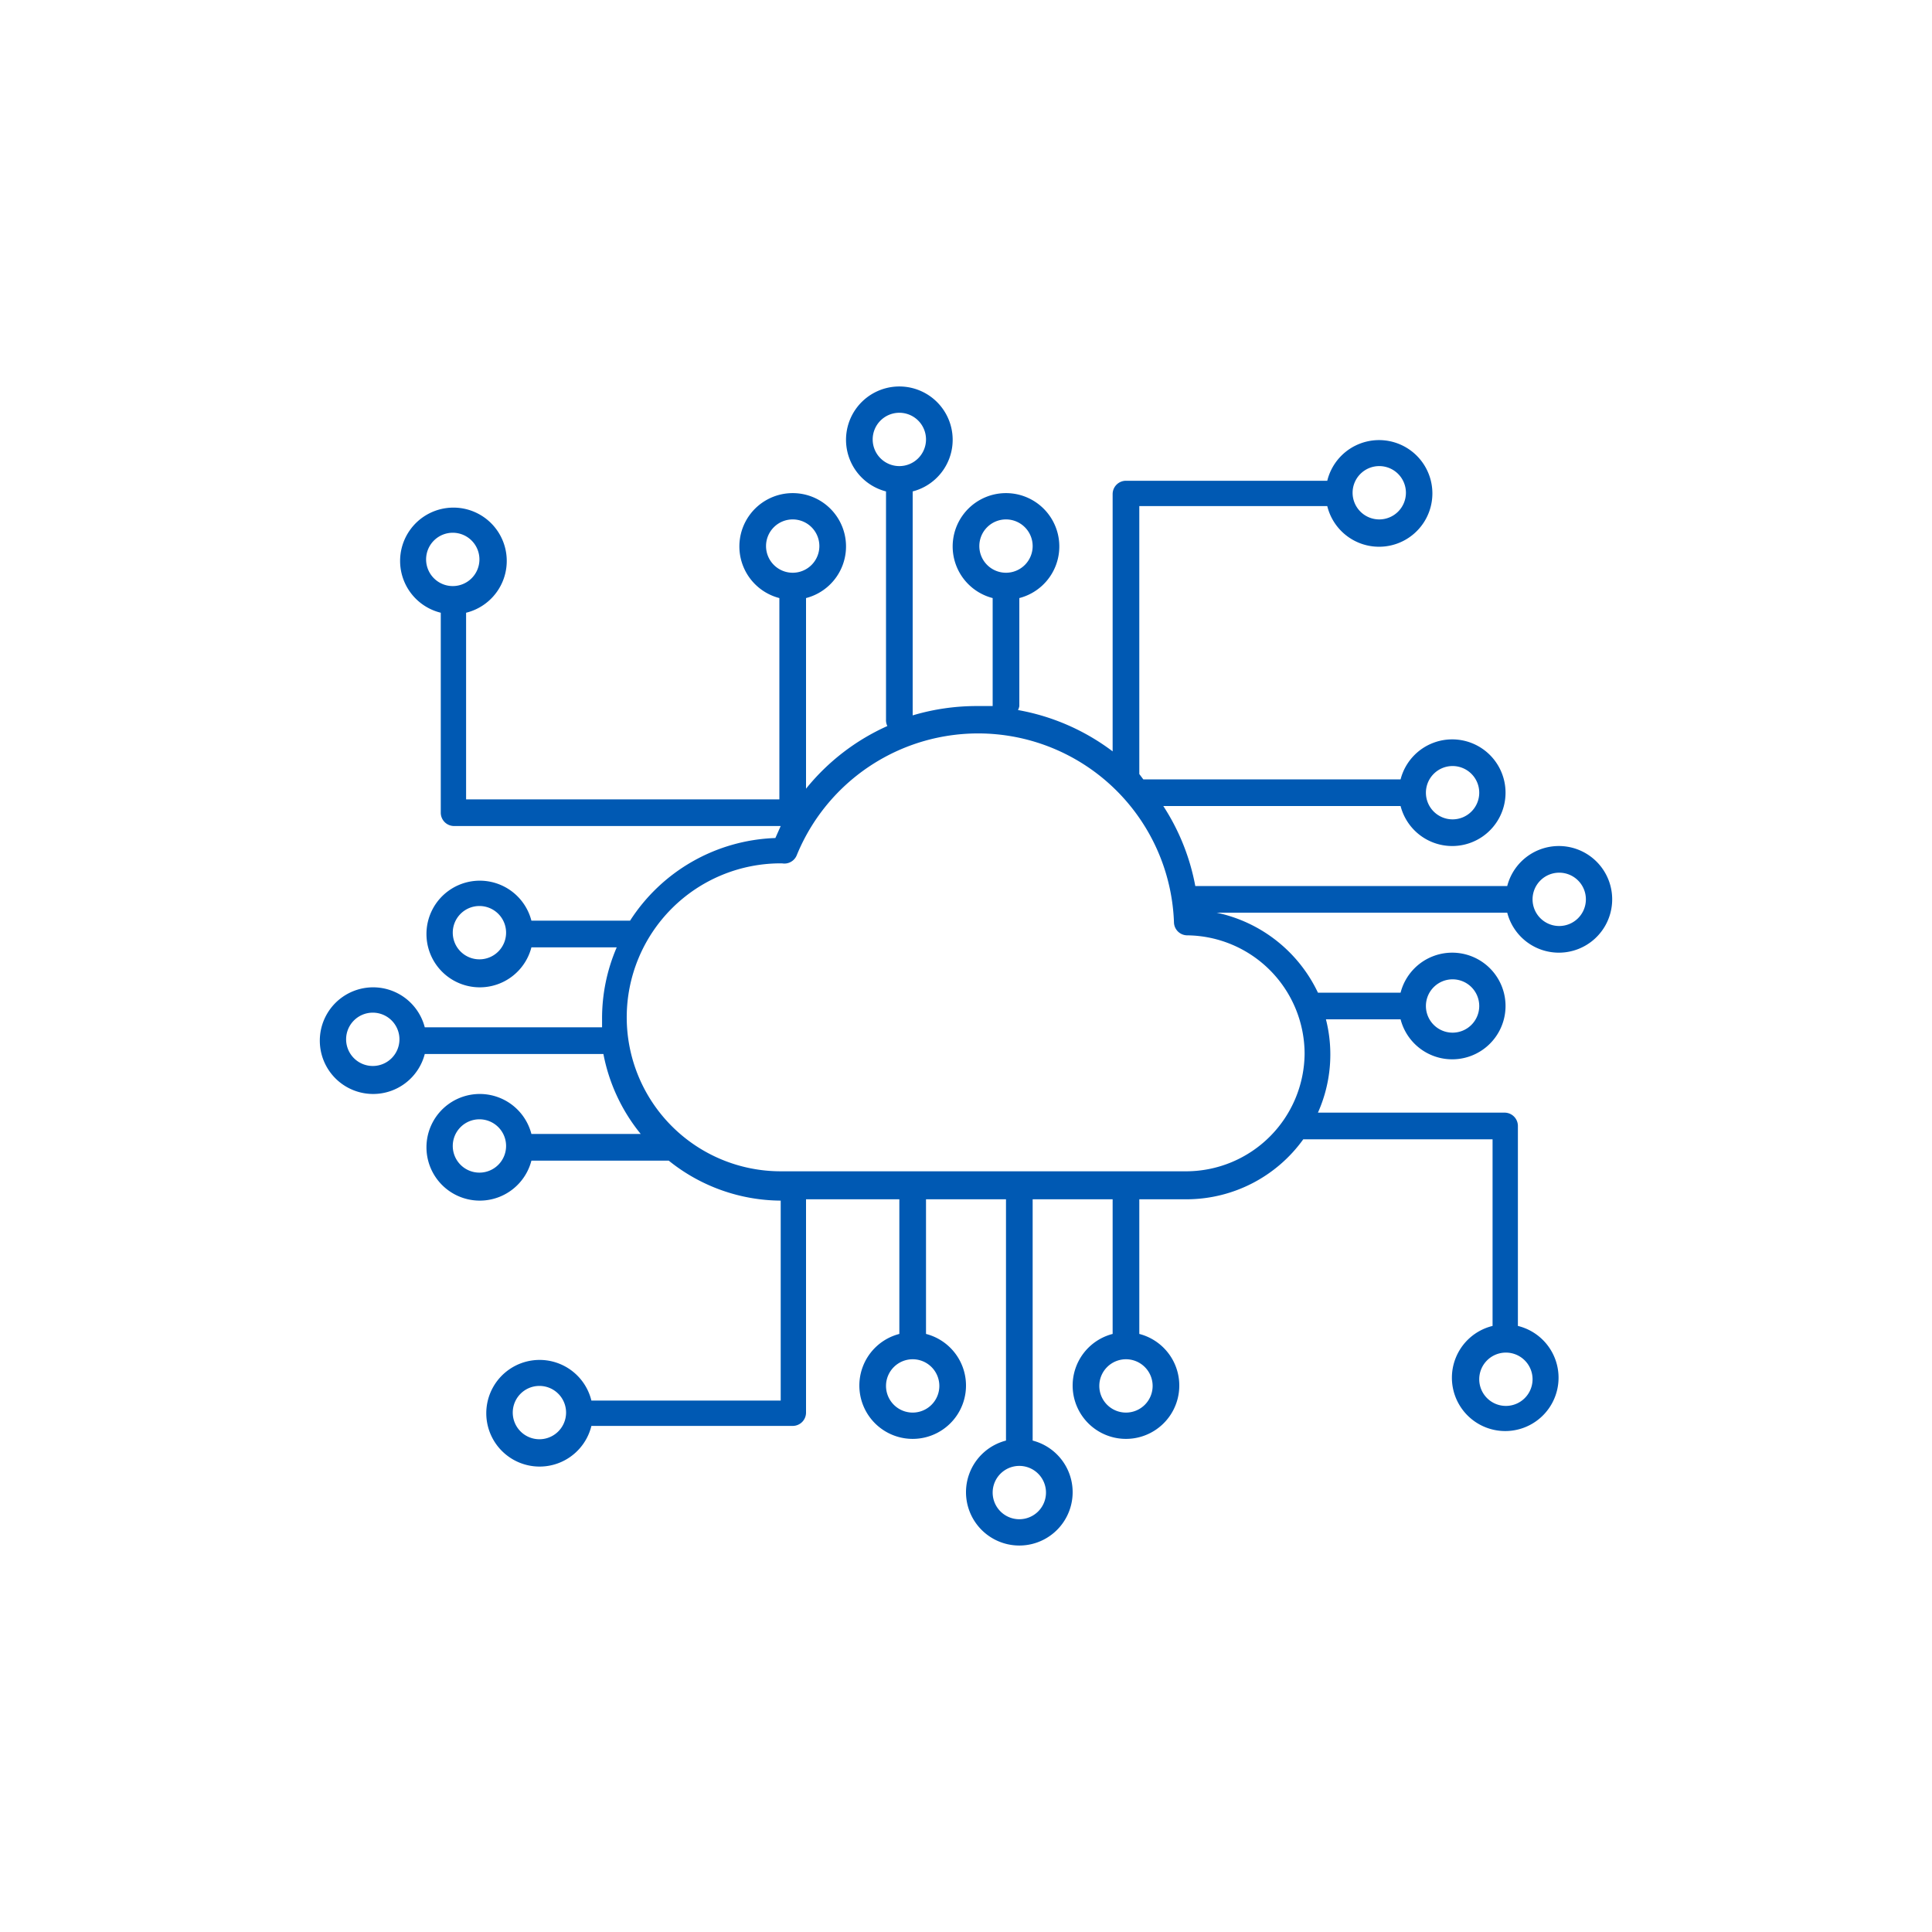
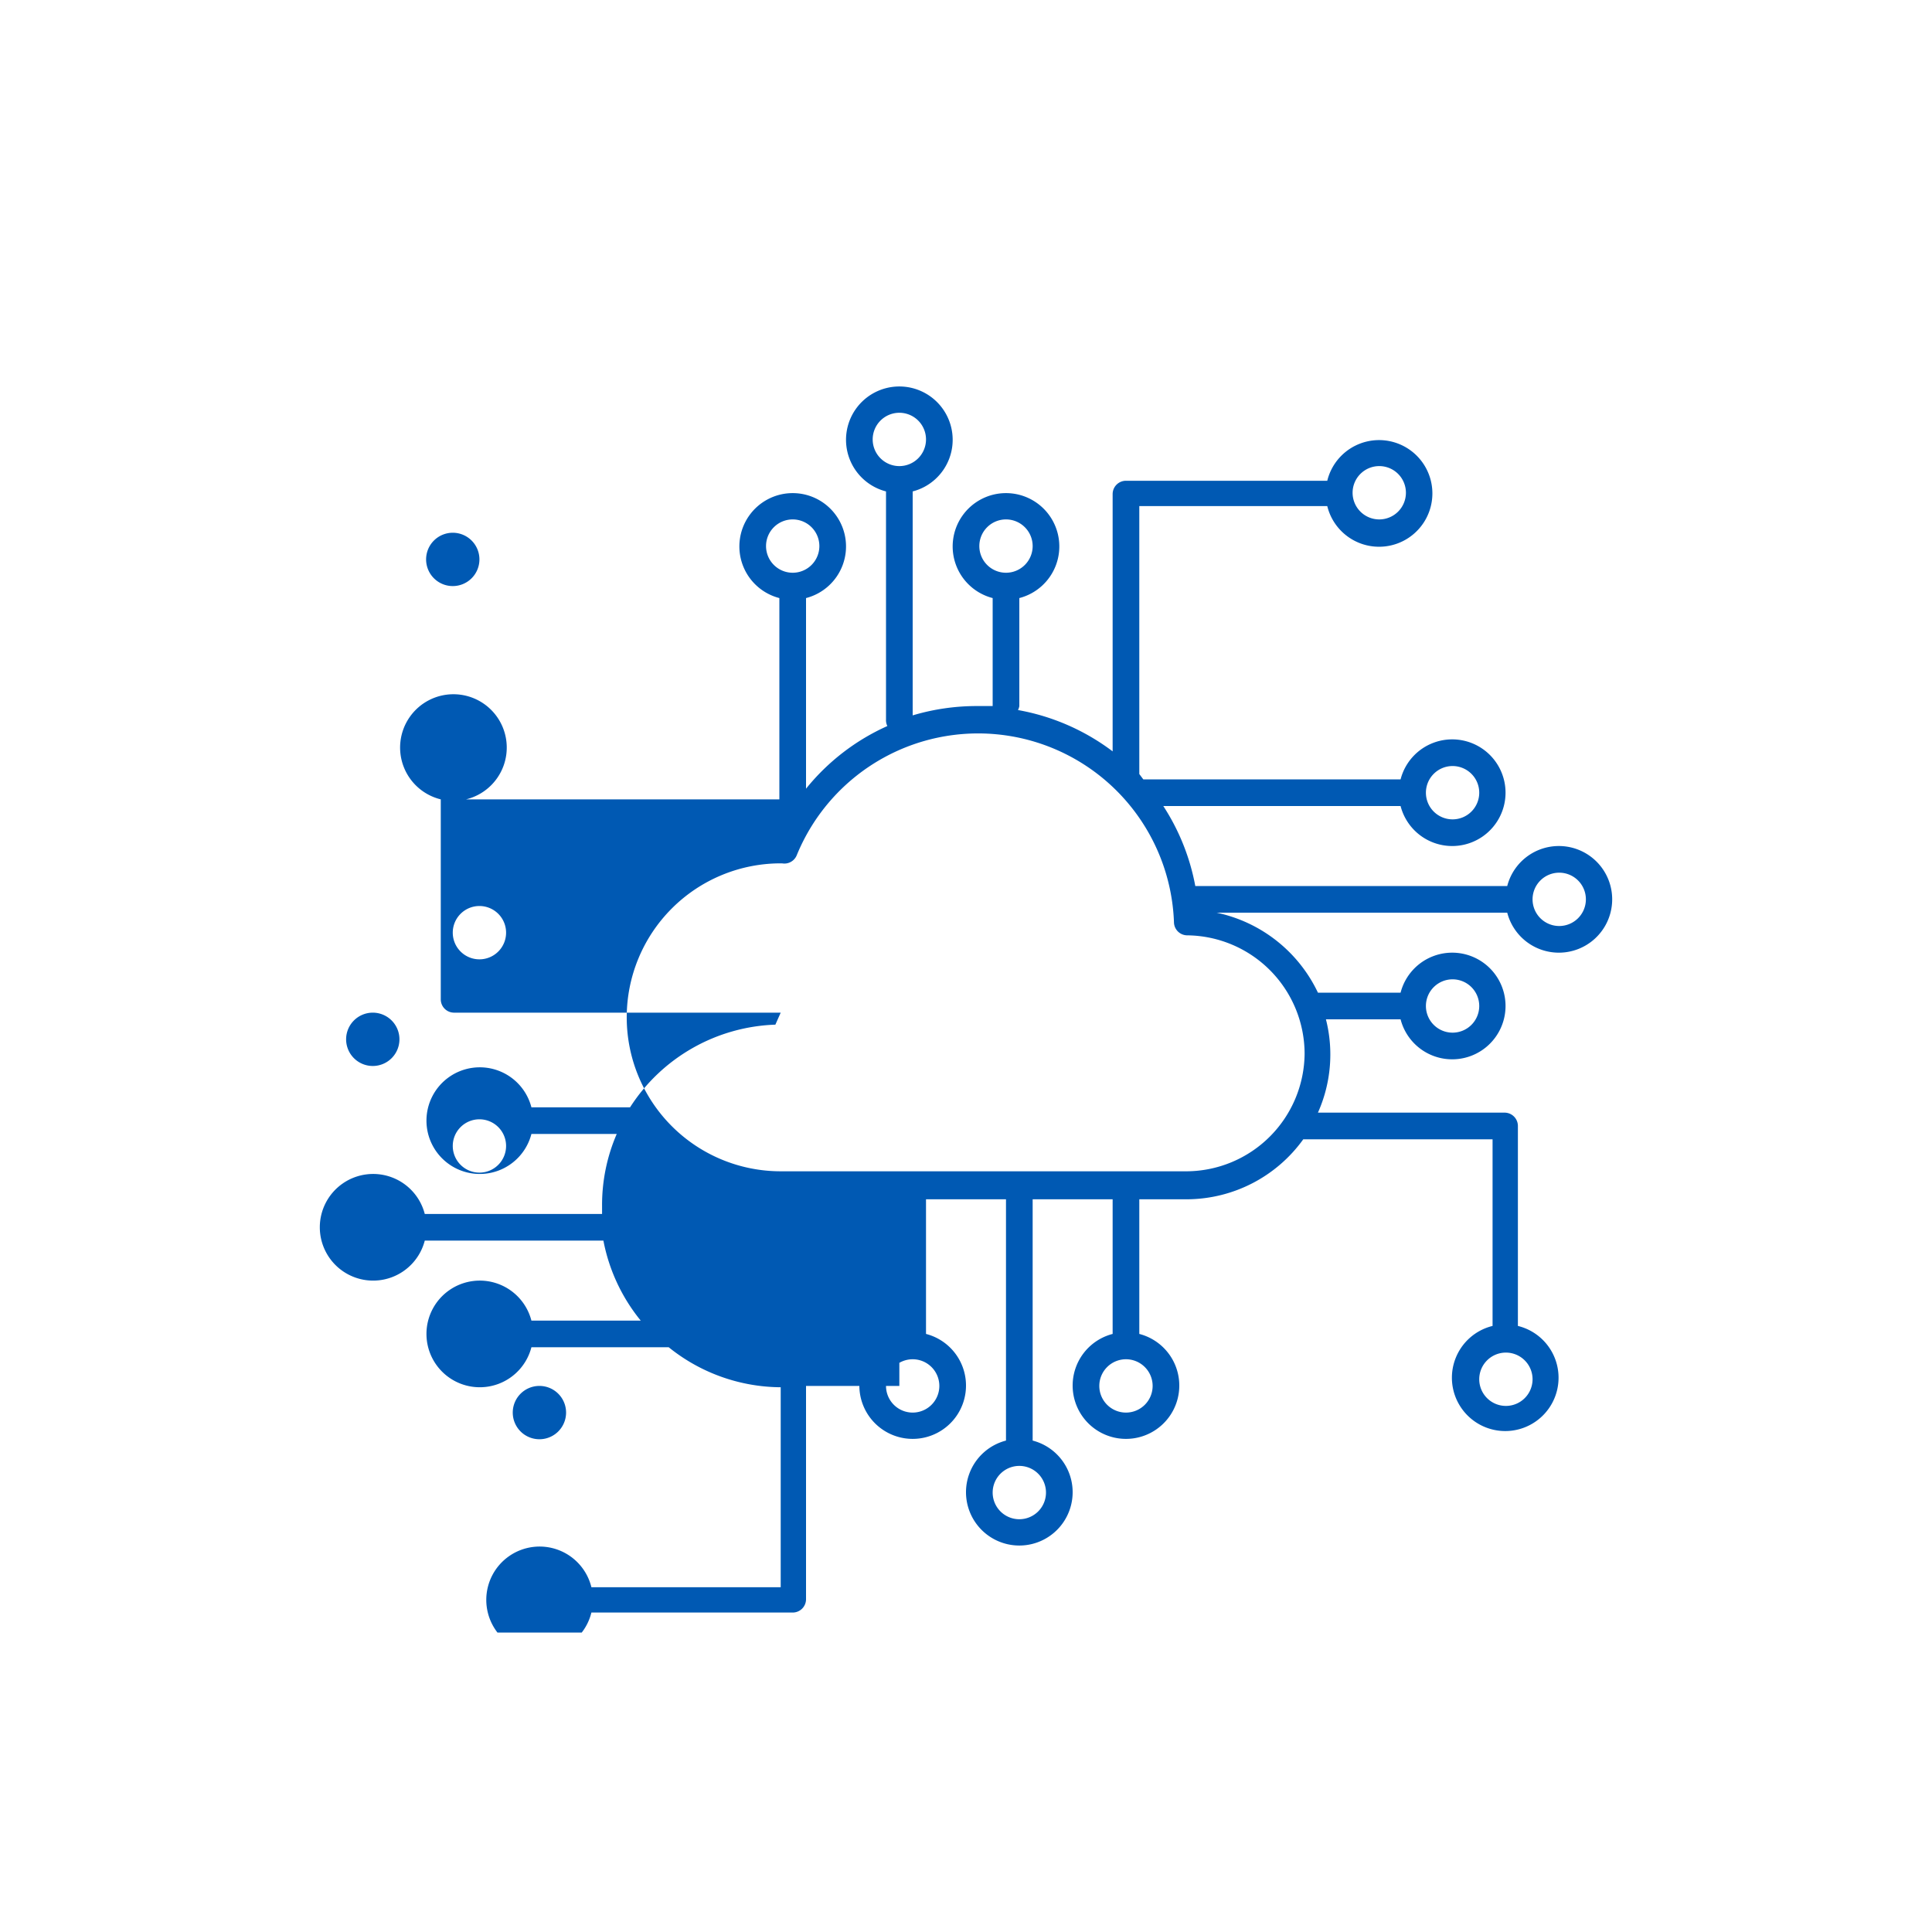
<svg xmlns="http://www.w3.org/2000/svg" width="100" height="100" viewBox="0 0 100 100">
  <g transform="translate(50 50) scale(0.69 0.69) rotate(0) translate(-50 -50)" style="fill:#0059B3">
    <svg fill="#0059B3" data-name="Layer 1" viewBox="0 0 100 100" x="0px" y="0px">
      <title>21</title>
      <g data-name="Group">
-         <path data-name="Compound Path" d="M94.5,49a4,4,0,1,0-3.9-5H67.2a16.5,16.5,0,0,0-2.4-6H82.6a4,4,0,1,0,0-2H63.3l-.3-.4V15.5H77.1a4,4,0,1,0,0-1.9H62a1,1,0,0,0-1,1V33.9a16.6,16.6,0,0,0-7.1-3.1,1,1,0,0,0,.1-.3V22.4a4,4,0,1,0-2,0v8.1H50.9a16.8,16.8,0,0,0-4.9.7V14.4a4,4,0,1,0-2,0V31.5a1,1,0,0,0,.1.5A16.5,16.5,0,0,0,38,36.7V22.4a4,4,0,1,0-2,0V37.5H12.5v-14h0a4,4,0,1,0-1.9,0h0v15a1,1,0,0,0,1,1H36.1l-.4.9a13.5,13.5,0,0,0-10.9,6.2H17.4a4,4,0,1,0,0,2h6.4a13.4,13.4,0,0,0-1.1,5.4c0,.2,0,.4,0,.6H9.4a4,4,0,1,0,0,2H22.8a13.5,13.5,0,0,0,2.8,6H17.4a4,4,0,1,0,0,2H27.7a13.5,13.5,0,0,0,8.4,3h0v15H21.9a4,4,0,1,0,0,1.9H37a1,1,0,0,0,1-1v-16h7V77.6a4,4,0,1,0,2,0V67.5h6V85.6a4,4,0,1,0,2,0V67.5h6V77.6a4,4,0,1,0,2,0V67.5h3.6A10.8,10.8,0,0,0,75.3,63H89.5V77h0a4,4,0,1,0,1.9,0h0V62a1,1,0,0,0-1-1h-14a10.7,10.7,0,0,0,.6-7h5.6a4,4,0,1,0,0-2H76.4a10.9,10.9,0,0,0-7.6-6H90.6A4,4,0,0,0,94.5,49Zm-8-14a2,2,0,1,1-2,2A2,2,0,0,1,86.5,35ZM81,12.5a2,2,0,1,1-2,2A2,2,0,0,1,81,12.5Zm-30,6a2,2,0,1,1,2,2A2,2,0,0,1,51,18.5Zm-8-8a2,2,0,1,1,2,2A2,2,0,0,1,43,10.5Zm-33.5,9a2,2,0,1,1,2,2A2,2,0,0,1,9.5,19.5Zm4,30a2,2,0,1,1,2-2A2,2,0,0,1,13.5,49.5Zm-8,8a2,2,0,1,1,2-2A2,2,0,0,1,5.5,57.5ZM18,85.5a2,2,0,1,1,2-2A2,2,0,0,1,18,85.5Zm30-4a2,2,0,1,1-2-2A2,2,0,0,1,48,81.5Zm8,8a2,2,0,1,1-2-2A2,2,0,0,1,56,89.5Zm8-8a2,2,0,1,1-2-2A2,2,0,0,1,64,81.5ZM92.5,81a2,2,0,1,1-2-2A2,2,0,0,1,92.5,81Zm-6-30a2,2,0,1,1-2,2A2,2,0,0,1,86.5,51Zm8-8a2,2,0,1,1-2,2A2,2,0,0,1,94.5,43ZM35,18.5a2,2,0,1,1,2,2A2,2,0,0,1,35,18.5Zm-21.5,47a2,2,0,1,1,2-2A2,2,0,0,1,13.5,65.5Zm61.9-8.9a8.9,8.9,0,0,1-8.8,8.8H36.1a11.5,11.5,0,1,1,0-23.1h.1a1,1,0,0,0,1.1-.6,14.7,14.7,0,0,1,28.3,5,1,1,0,0,0,1,1A8.9,8.9,0,0,1,75.4,56.6Z" />
+         <path data-name="Compound Path" d="M94.5,49a4,4,0,1,0-3.9-5H67.2a16.5,16.5,0,0,0-2.4-6H82.6a4,4,0,1,0,0-2H63.3l-.3-.4V15.5H77.1a4,4,0,1,0,0-1.9H62a1,1,0,0,0-1,1V33.9a16.6,16.6,0,0,0-7.1-3.1,1,1,0,0,0,.1-.3V22.4a4,4,0,1,0-2,0v8.1H50.9a16.8,16.8,0,0,0-4.9.7V14.4a4,4,0,1,0-2,0V31.5a1,1,0,0,0,.1.5A16.5,16.5,0,0,0,38,36.7V22.4a4,4,0,1,0-2,0V37.5H12.5h0a4,4,0,1,0-1.9,0h0v15a1,1,0,0,0,1,1H36.1l-.4.9a13.5,13.5,0,0,0-10.9,6.2H17.4a4,4,0,1,0,0,2h6.4a13.4,13.4,0,0,0-1.1,5.4c0,.2,0,.4,0,.6H9.4a4,4,0,1,0,0,2H22.8a13.5,13.5,0,0,0,2.8,6H17.4a4,4,0,1,0,0,2H27.7a13.5,13.5,0,0,0,8.4,3h0v15H21.9a4,4,0,1,0,0,1.9H37a1,1,0,0,0,1-1v-16h7V77.6a4,4,0,1,0,2,0V67.5h6V85.6a4,4,0,1,0,2,0V67.5h6V77.6a4,4,0,1,0,2,0V67.5h3.6A10.8,10.8,0,0,0,75.3,63H89.5V77h0a4,4,0,1,0,1.9,0h0V62a1,1,0,0,0-1-1h-14a10.7,10.7,0,0,0,.6-7h5.6a4,4,0,1,0,0-2H76.4a10.9,10.9,0,0,0-7.6-6H90.6A4,4,0,0,0,94.5,49Zm-8-14a2,2,0,1,1-2,2A2,2,0,0,1,86.5,35ZM81,12.5a2,2,0,1,1-2,2A2,2,0,0,1,81,12.5Zm-30,6a2,2,0,1,1,2,2A2,2,0,0,1,51,18.5Zm-8-8a2,2,0,1,1,2,2A2,2,0,0,1,43,10.5Zm-33.5,9a2,2,0,1,1,2,2A2,2,0,0,1,9.5,19.5Zm4,30a2,2,0,1,1,2-2A2,2,0,0,1,13.5,49.5Zm-8,8a2,2,0,1,1,2-2A2,2,0,0,1,5.5,57.5ZM18,85.5a2,2,0,1,1,2-2A2,2,0,0,1,18,85.5Zm30-4a2,2,0,1,1-2-2A2,2,0,0,1,48,81.5Zm8,8a2,2,0,1,1-2-2A2,2,0,0,1,56,89.5Zm8-8a2,2,0,1,1-2-2A2,2,0,0,1,64,81.5ZM92.5,81a2,2,0,1,1-2-2A2,2,0,0,1,92.5,81Zm-6-30a2,2,0,1,1-2,2A2,2,0,0,1,86.5,51Zm8-8a2,2,0,1,1-2,2A2,2,0,0,1,94.5,43ZM35,18.5a2,2,0,1,1,2,2A2,2,0,0,1,35,18.5Zm-21.5,47a2,2,0,1,1,2-2A2,2,0,0,1,13.5,65.5Zm61.9-8.9a8.9,8.9,0,0,1-8.8,8.8H36.1a11.5,11.5,0,1,1,0-23.1h.1a1,1,0,0,0,1.1-.6,14.7,14.7,0,0,1,28.3,5,1,1,0,0,0,1,1A8.9,8.9,0,0,1,75.4,56.6Z" />
      </g>
    </svg>
  </g>
</svg>